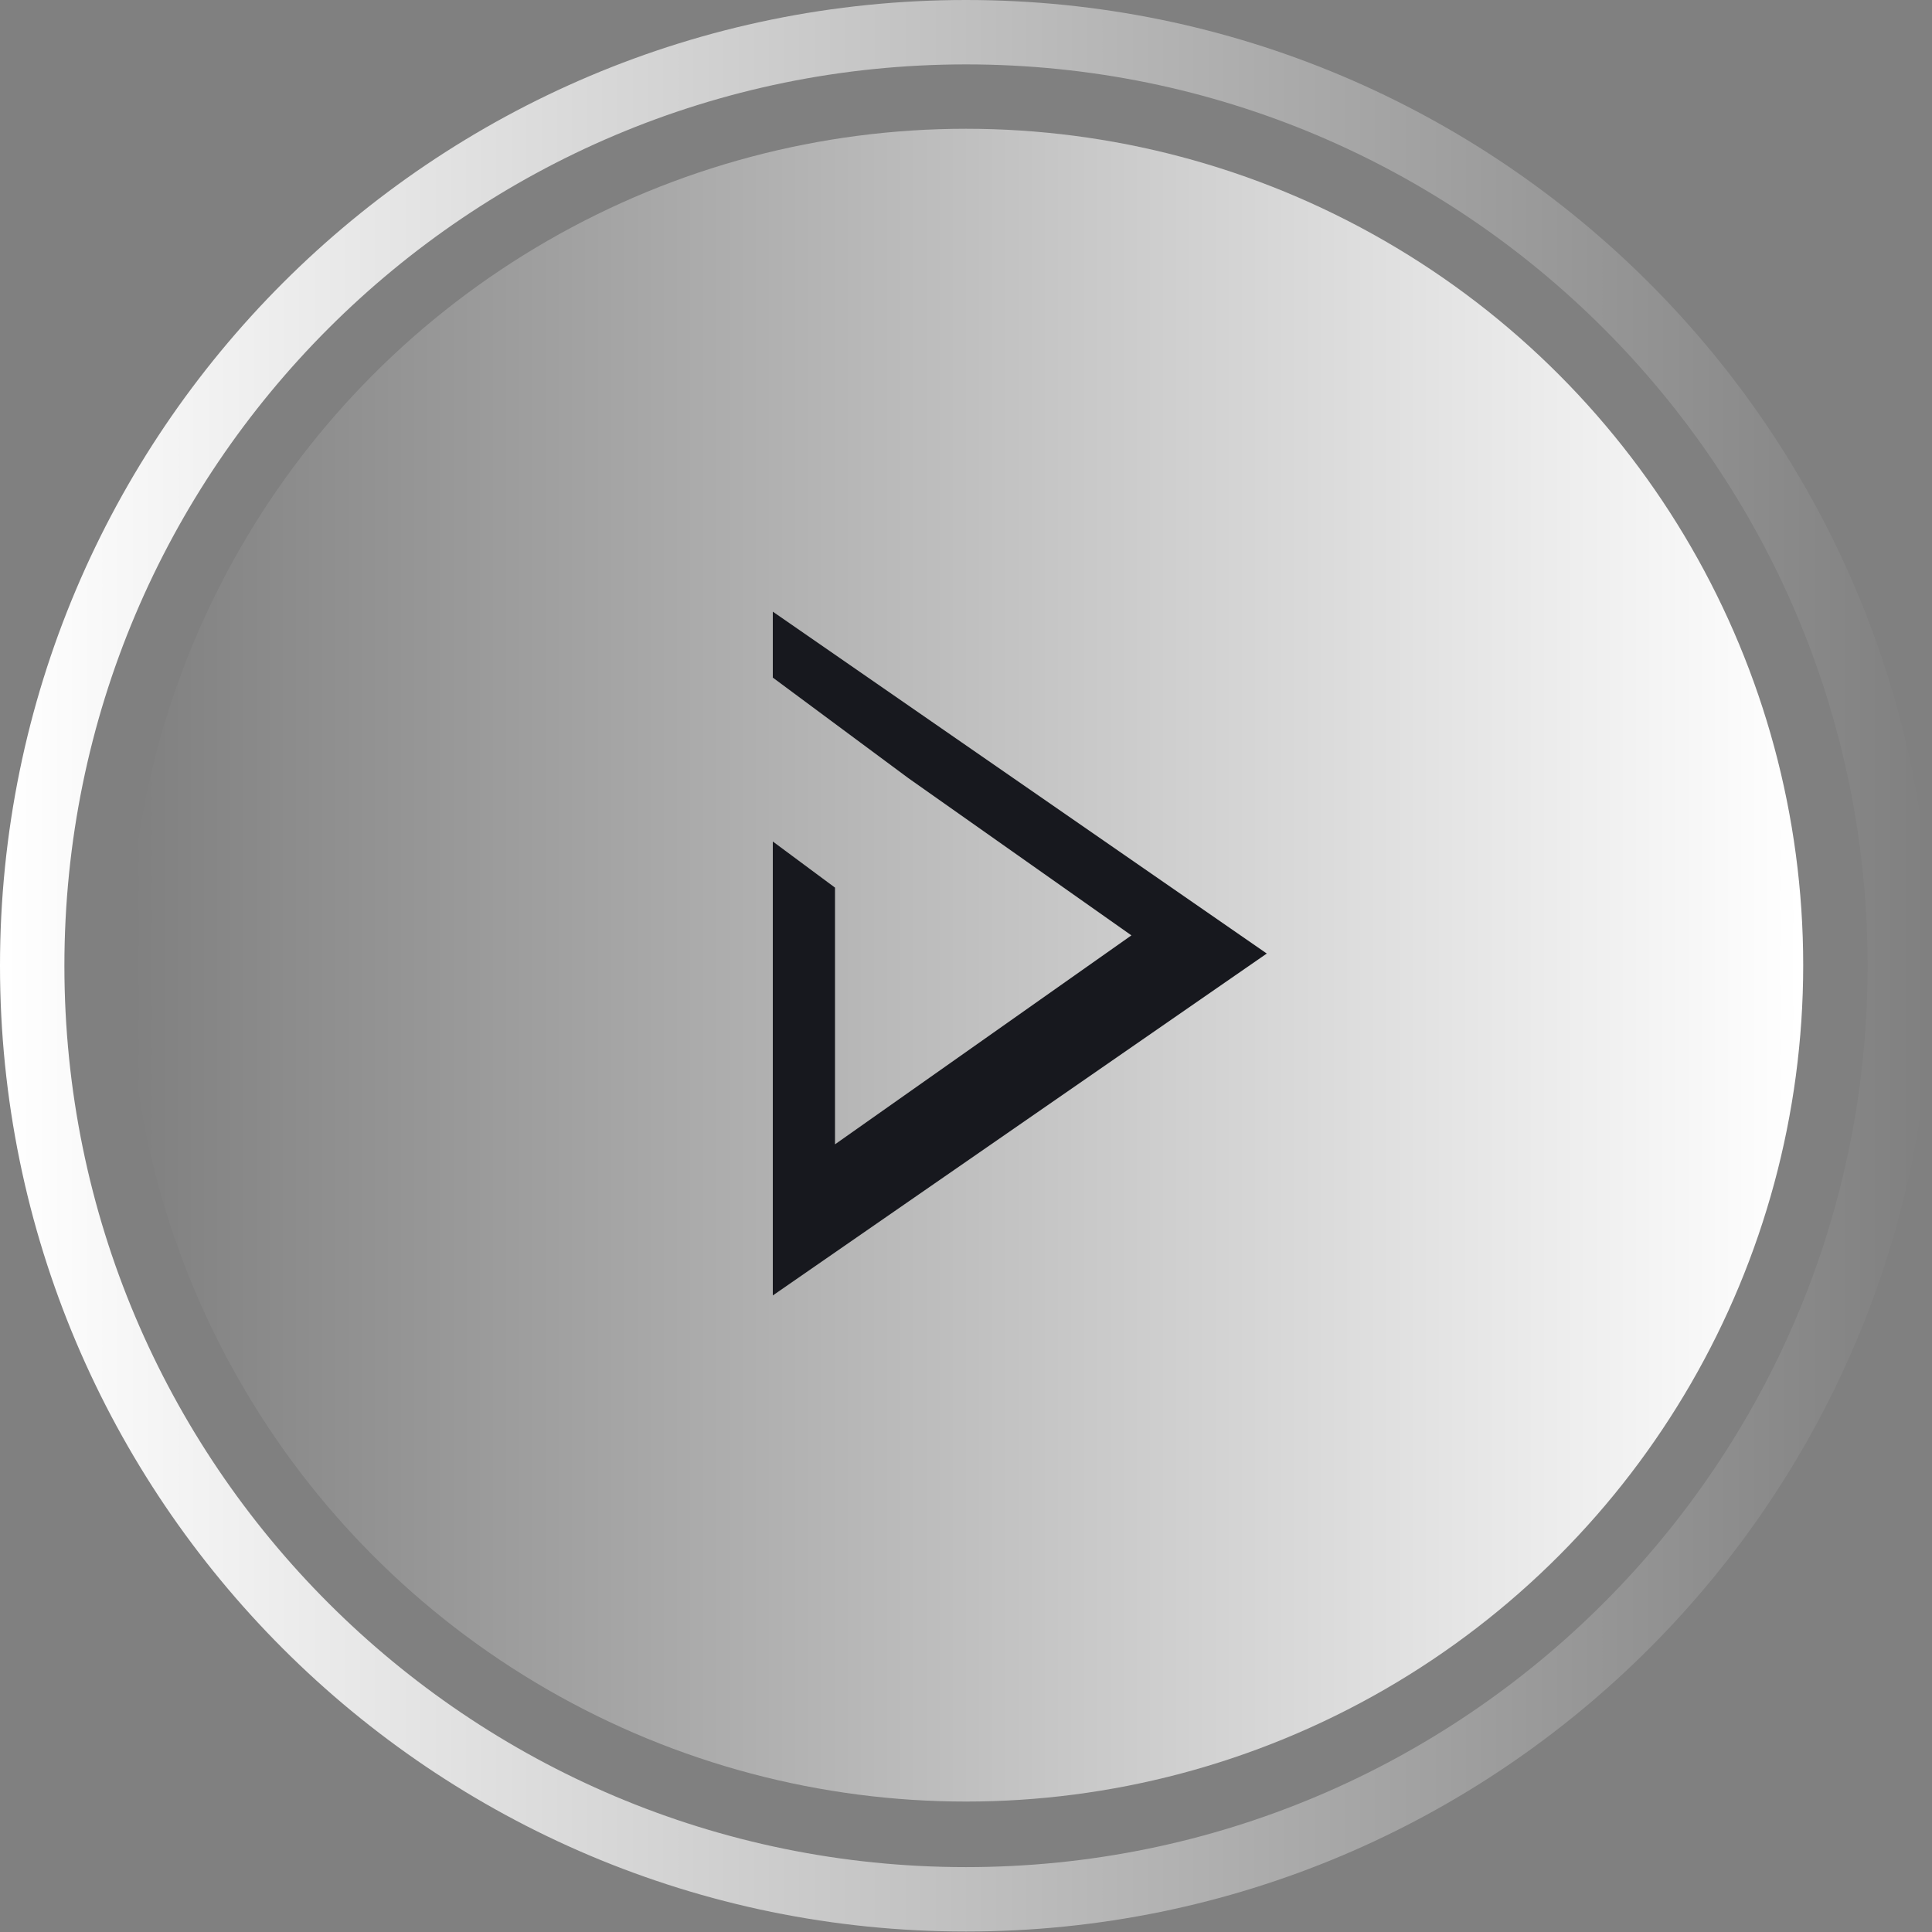
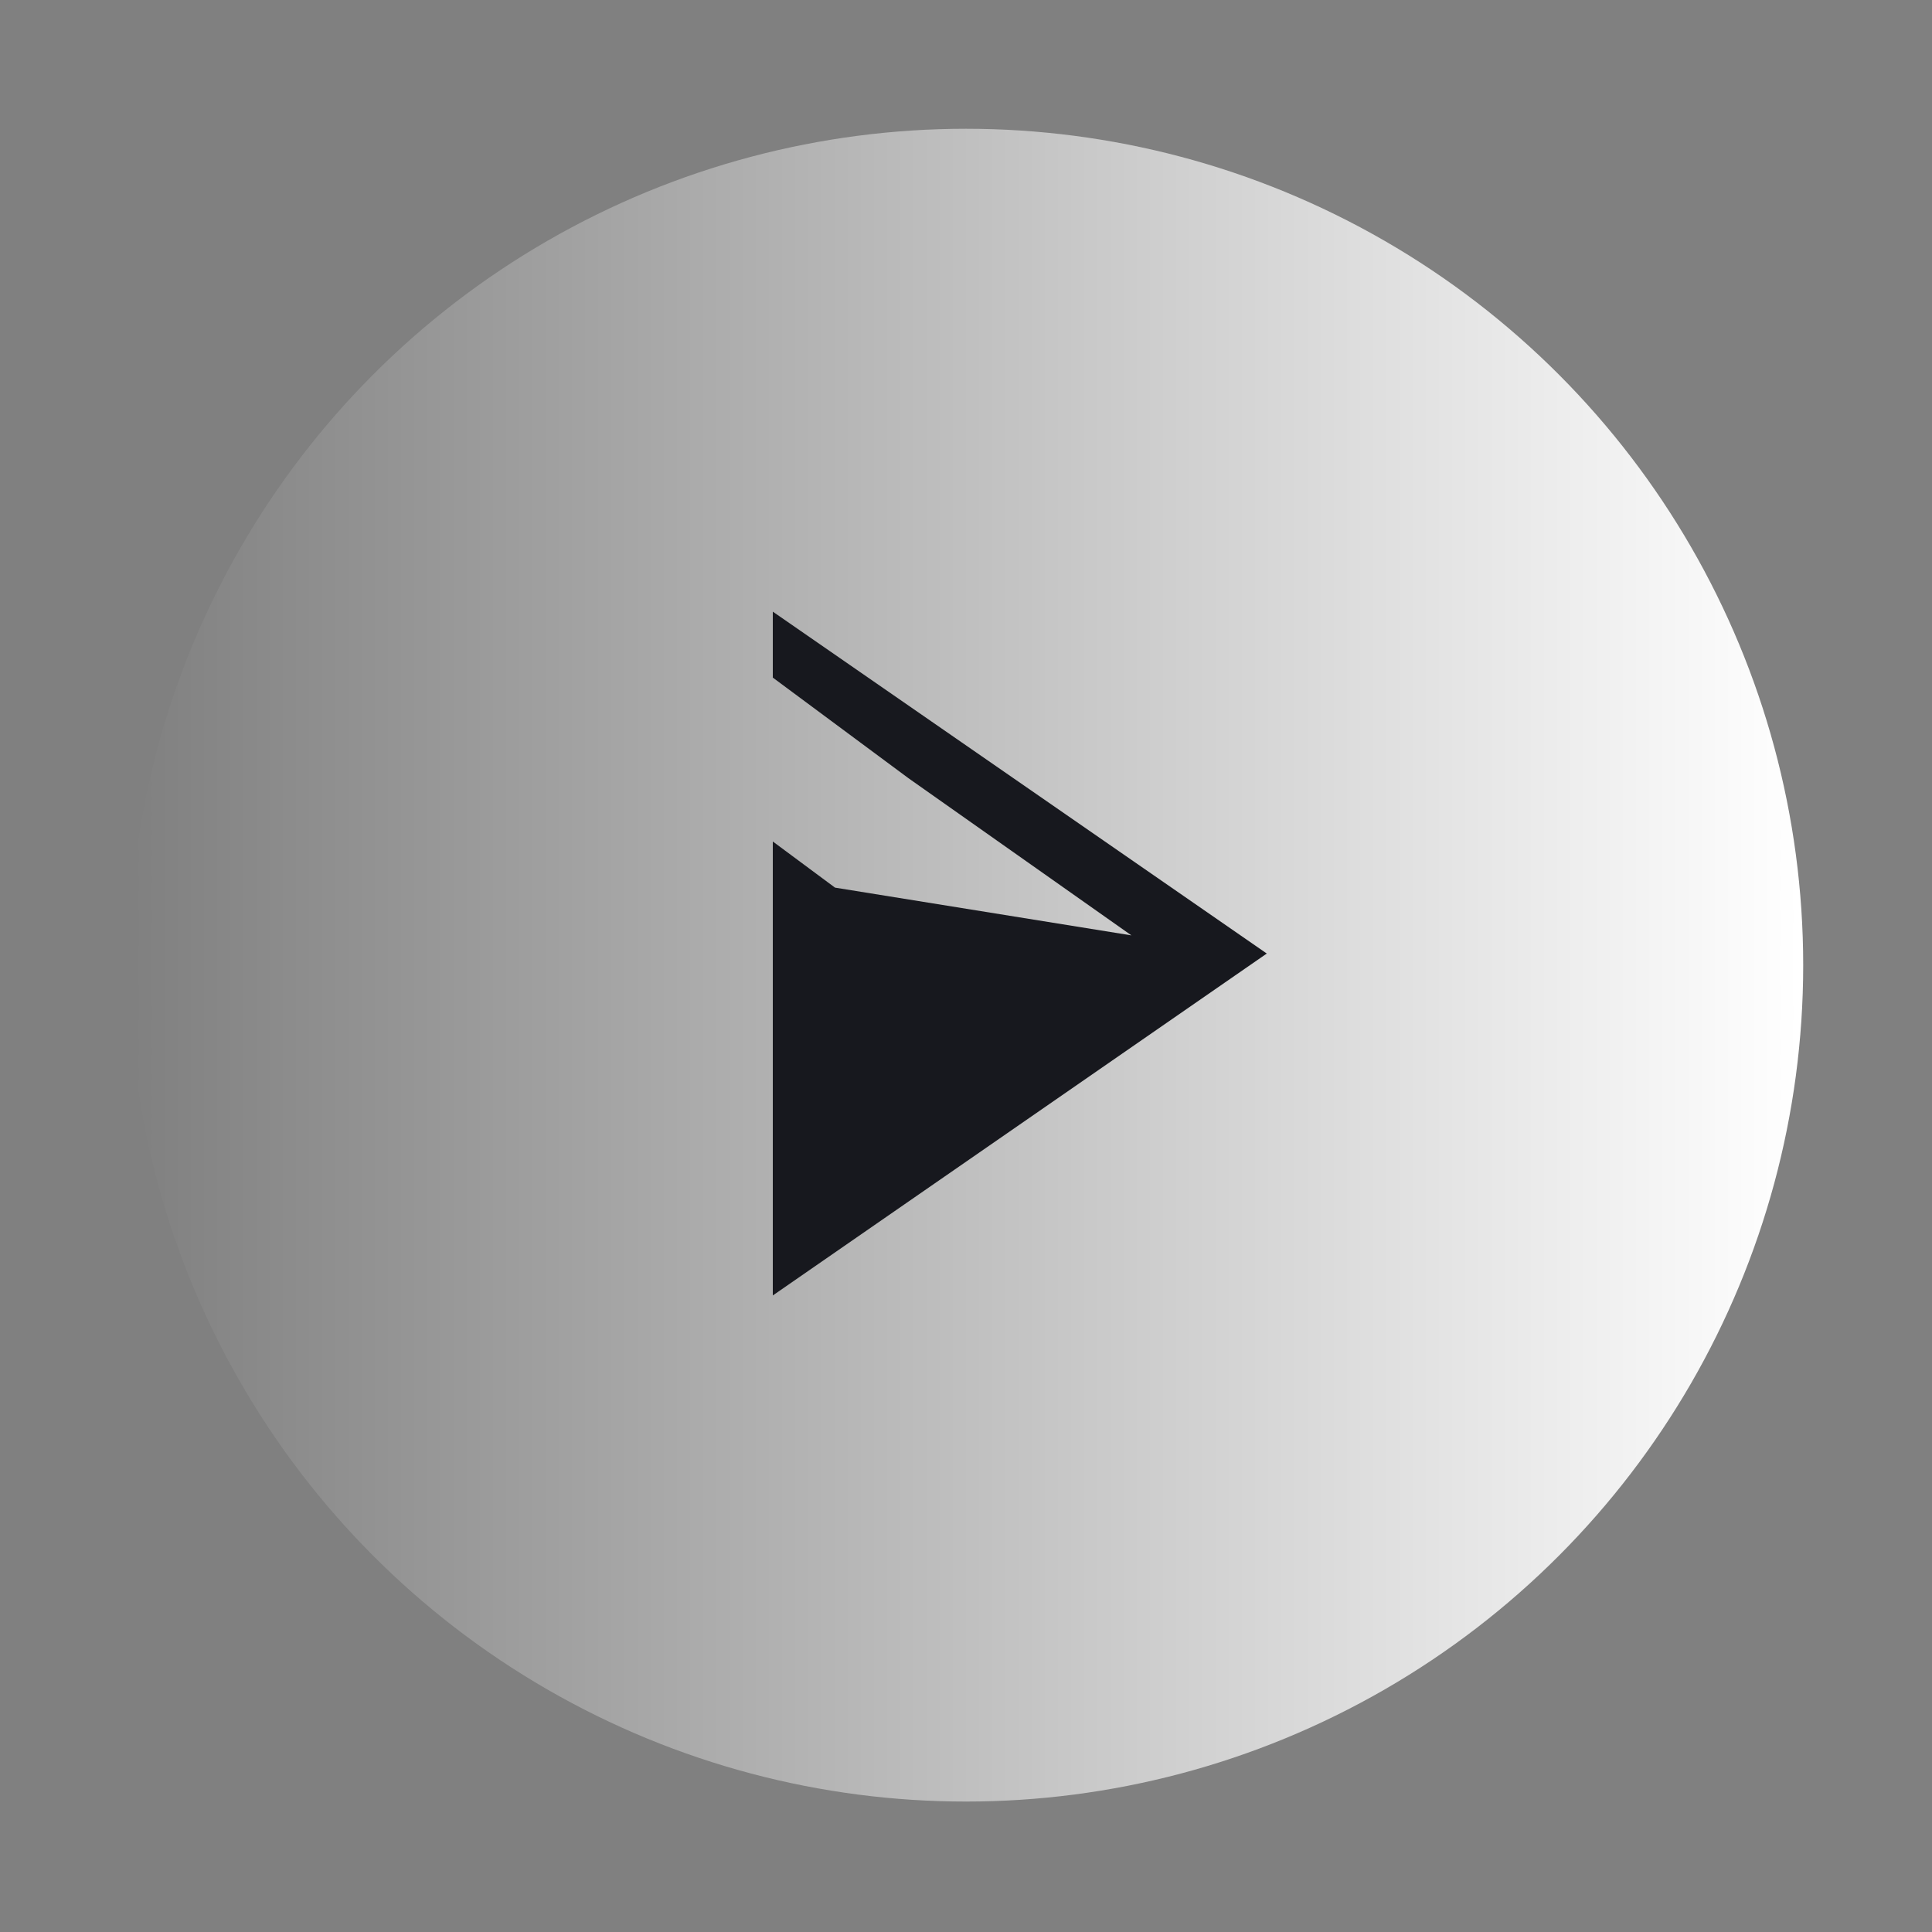
<svg xmlns="http://www.w3.org/2000/svg" width="60" height="60" viewBox="0 0 60 60" fill="none">
  <rect x="0" y="0" width="60" height="60" fill="#808080" stroke="none" />
-   <path d="M59 29.993C59 46.005 46.017 58.985 30 58.985C13.983 58.985 1 46.005 1 29.993C1 13.981 13.983 1 30 1C46.017 1 59 13.981 59 29.993Z" stroke="url(#paint0_linear_375_43900)" stroke-width="2" />
  <ellipse cx="30" cy="29.974" rx="26" ry="25.975" fill="url(#paint1_linear_375_43900)" />
-   <path fill-rule="evenodd" clip-rule="evenodd" d="M24 21.043L28.212 24.167L35.137 29.049L25.932 35.538L25.932 27.566L24 26.133V40.232L39.341 29.613L24 18.995V21.043Z" fill="#17181E" />
+   <path fill-rule="evenodd" clip-rule="evenodd" d="M24 21.043L28.212 24.167L35.137 29.049L25.932 27.566L24 26.133V40.232L39.341 29.613L24 18.995V21.043Z" fill="#17181E" />
  <defs>
    <linearGradient id="paint0_linear_375_43900" x1="0" y1="29.993" x2="60" y2="29.993" gradientUnits="userSpaceOnUse">
      <stop stop-color="white" />
      <stop offset="1" stop-color="white" stop-opacity="0" />
    </linearGradient>
    <linearGradient id="paint1_linear_375_43900" x1="56" y1="29.974" x2="4" y2="29.974" gradientUnits="userSpaceOnUse">
      <stop stop-color="white" />
      <stop offset="1" stop-color="white" stop-opacity="0" />
    </linearGradient>
  </defs>
</svg>